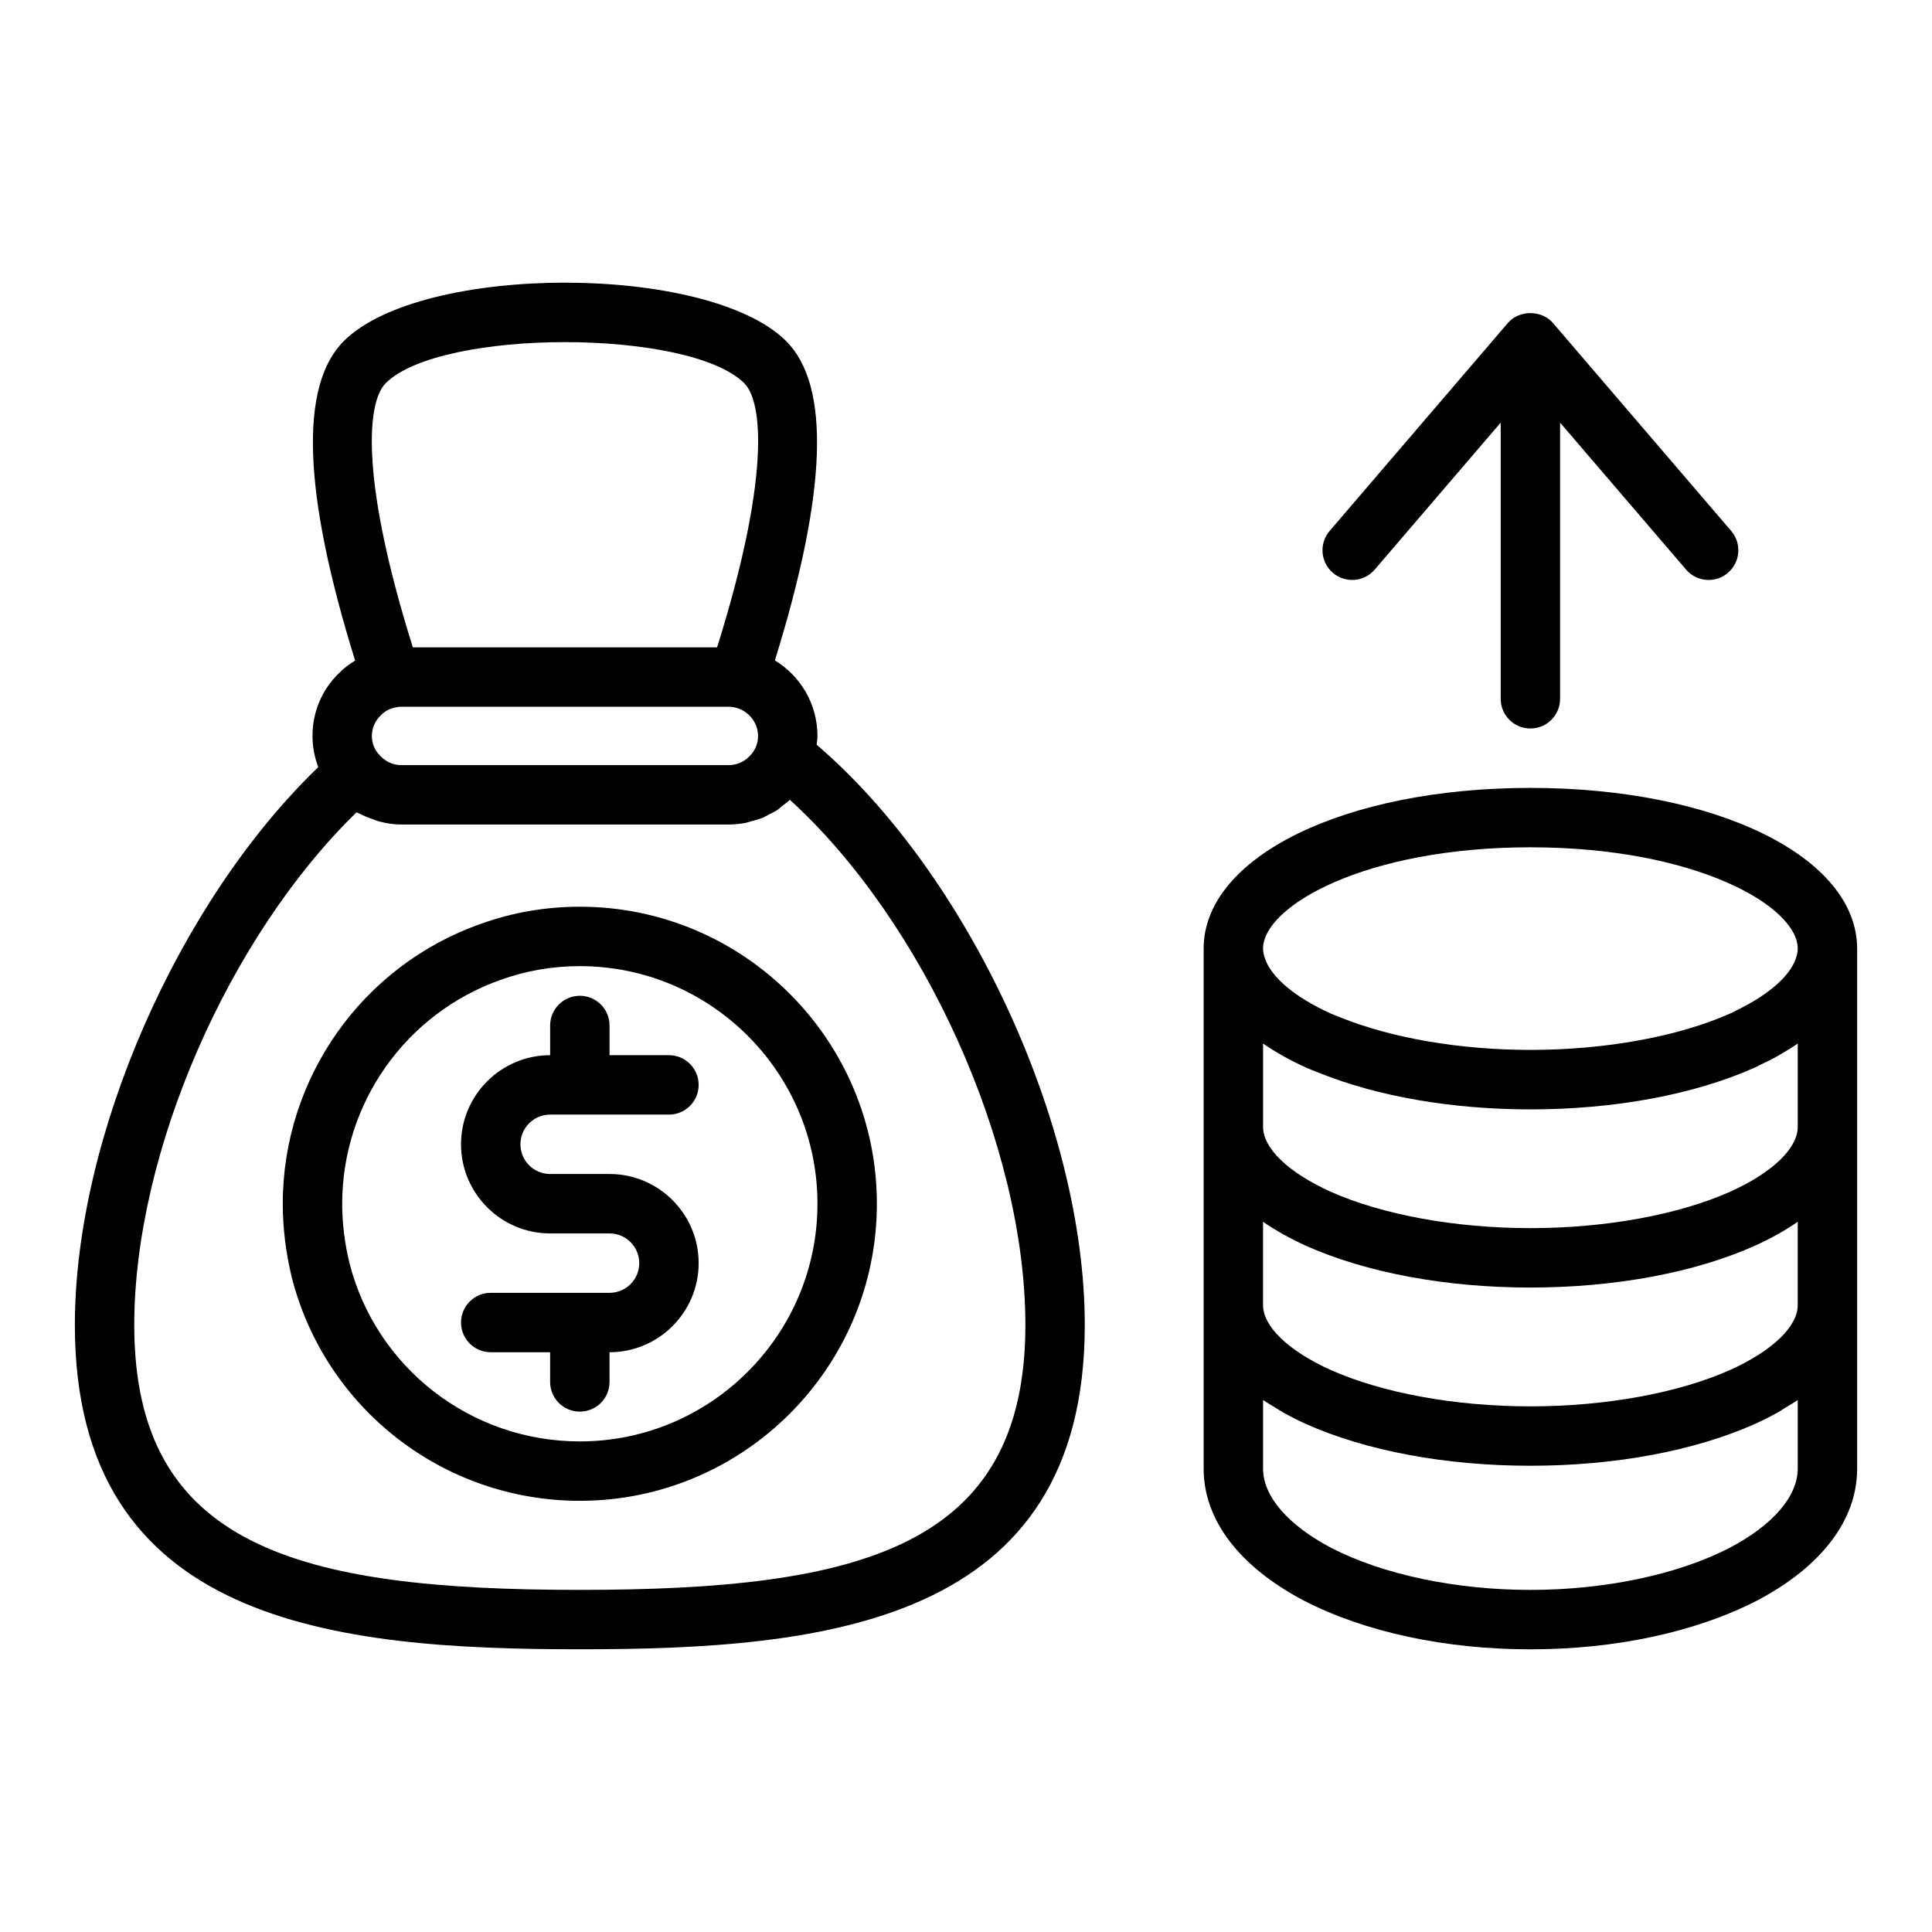
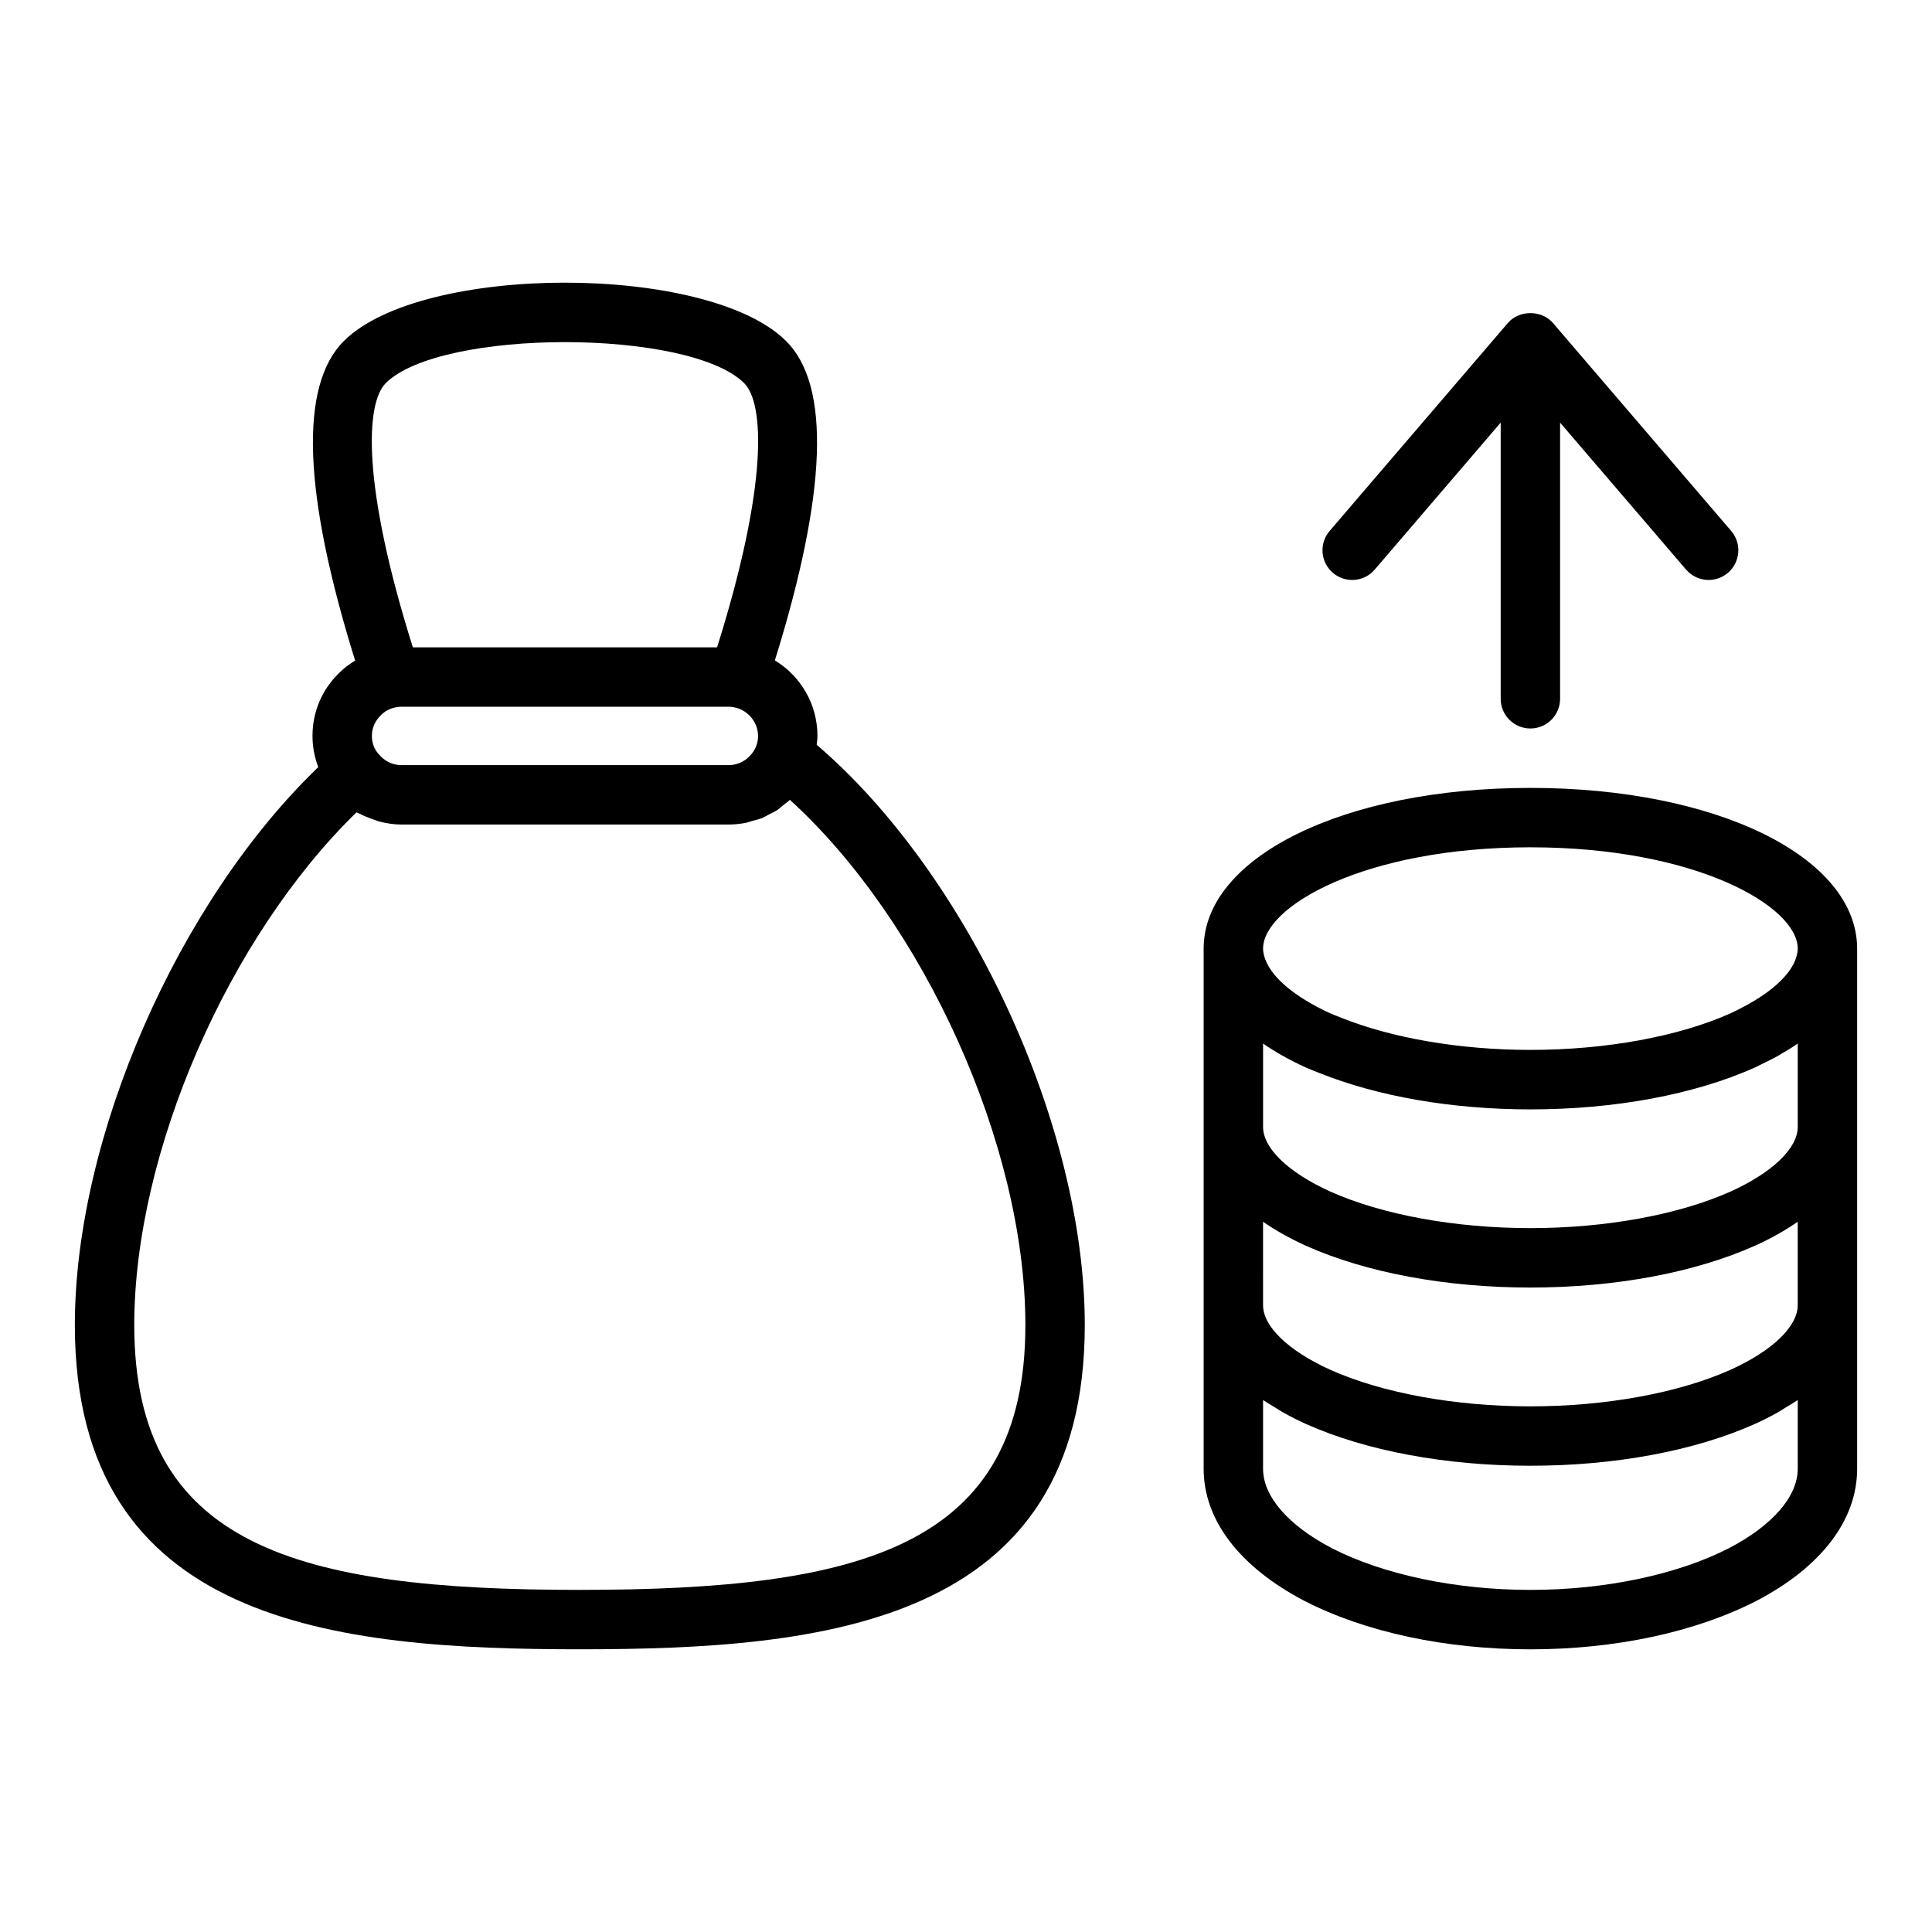
<svg xmlns="http://www.w3.org/2000/svg" fill="#000000" width="800px" height="800px" version="1.1" viewBox="144 144 512 512">
  <g>
    <path d="m636.16 395.38c-0.023-24.273-37.234-42.578-86.59-42.578-49.355 0-86.566 18.305-86.59 42.578v0.012 137.83c0 13.574 9.465 26.008 26.707 35.031 16.109 8.277 37.383 12.836 59.883 12.836s43.773-4.559 59.941-12.859c17.188-8.996 26.652-21.426 26.652-35.004v-137.83c0-0.008-0.004-0.012-0.004-0.016zm-157.44 72.402c3.297 2.281 7.09 4.414 11.348 6.352 15.973 7.141 37.105 11.078 59.5 11.078 22.395 0 43.527-3.938 59.547-11.102 4.238-1.922 8.012-4.043 11.301-6.328v22.07c0 5.672-6.656 12.086-17.773 17.137-13.797 6.176-33.141 9.711-53.074 9.711s-39.277-3.535-53.027-9.688c-11.164-5.074-17.82-11.484-17.82-17.156zm141.7-47.23v22.07c0 5.672-6.656 12.086-17.773 17.137-13.797 6.172-33.141 9.707-53.074 9.707s-39.277-3.535-53.027-9.688c-11.164-5.07-17.82-11.48-17.82-17.156v-22.07c3.297 2.281 7.09 4.414 11.348 6.352 1.141 0.512 2.367 0.969 3.559 1.445 15.496 6.219 35.152 9.652 55.941 9.652 22.395 0 43.535-3.945 59.555-11.125 0.41-0.188 0.754-0.398 1.156-0.586 1.727-0.816 3.418-1.648 4.984-2.527 0.191-0.105 0.348-0.227 0.535-0.332 1.617-0.934 3.184-1.883 4.617-2.879zm-70.848-52.008c43.887 0 70.84 15.637 70.848 26.852 0 0.906-0.23 1.836-0.562 2.773-1.609 4.519-7 9.281-15.152 13.34-0.684 0.34-1.336 0.688-2.059 1.016-13.797 6.176-33.141 9.711-53.074 9.711-18.695 0-36.809-3.141-50.34-8.602-0.895-0.363-1.828-0.703-2.68-1.086-9.406-4.289-15.562-9.512-17.285-14.43-0.32-0.922-0.543-1.832-0.543-2.723 0.008-11.215 26.961-26.852 70.848-26.852zm70.848 164.68c0 7.328-6.633 15-18.156 21.023-13.73 7.051-32.934 11.094-52.691 11.094-19.758 0-38.961-4.043-52.637-11.062-11.578-6.055-18.211-13.727-18.211-21.055v-18.211c1.039 0.719 2.211 1.395 3.348 2.082 0.648 0.391 1.23 0.809 1.91 1.188 1.91 1.07 3.938 2.102 6.09 3.078 15.973 7.144 37.105 11.078 59.5 11.078 22.395 0 43.527-3.938 59.547-11.102 2.152-0.977 4.176-2.004 6.086-3.078 0.668-0.375 1.242-0.785 1.879-1.172 1.133-0.684 2.301-1.355 3.336-2.074z" />
-     <path d="m297.66 384.29c-9.07 0-17.91 1.535-26.23 4.539-31.398 11.031-52.492 40.848-52.492 74.18 0 6.328 0.785 12.824 2.359 19.41 8.871 34.918 40.27 59.312 76.363 59.312 43.402 0 78.719-35.316 78.719-78.719 0-43.406-35.316-78.723-78.719-78.723zm0 141.7c-28.883 0-54.004-19.512-61.07-47.332-1.27-5.289-1.906-10.547-1.906-15.645 0-26.66 16.867-50.508 42.035-59.352 6.656-2.406 13.699-3.625 20.941-3.625 34.723 0 62.977 28.25 62.977 62.977-0.004 34.727-28.254 62.977-62.977 62.977z" />
-     <path d="m289.79 439.38h31.488c4.352 0 7.871-3.519 7.871-7.871 0-4.352-3.519-7.871-7.871-7.871h-15.742v-7.871c0-4.352-3.519-7.871-7.871-7.871-4.352 0-7.871 3.519-7.871 7.871v7.871c-13.023 0-23.617 10.594-23.617 23.617s10.594 23.617 23.617 23.617h15.742c4.344 0 7.871 3.527 7.871 7.871s-3.527 7.871-7.871 7.871h-31.488c-4.352 0-7.871 3.519-7.871 7.871 0 4.352 3.519 7.871 7.871 7.871h15.742v7.871c0 4.352 3.519 7.871 7.871 7.871 4.352 0 7.871-3.519 7.871-7.871v-7.871c13.023 0 23.617-10.594 23.617-23.617s-10.594-23.617-23.617-23.617h-15.742c-4.344 0-7.871-3.527-7.871-7.871s3.527-7.871 7.871-7.871z" />
    <path d="m360.43 341.37c0.074-0.777 0.203-1.539 0.203-2.336 0-8.43-4.469-15.883-11.285-20.02 13.805-44.336 14.883-72.961 2.883-84.723-20.785-20.504-96.246-20.512-117-0.016-12.02 11.781-10.938 40.422 2.883 84.785-1.547 0.949-3.004 2.019-4.25 3.301-4.543 4.383-7.051 10.305-7.051 16.672 0 2.883 0.551 5.688 1.527 8.266-37.078 35.664-64.504 97.895-64.504 147.85 0 79.289 69.082 85.93 133.82 85.93 64.746 0 133.82-6.641 133.82-85.93 0.004-53.055-30.93-119.43-71.051-153.78zm-116.24 2.285c-1.055-1.227-1.637-2.867-1.637-4.621 0-2.055 0.793-3.953 2.406-5.516 1.082-1.109 2.492-1.836 4.203-2.117 0.41-0.078 0.816-0.109 1.262-0.109h86.594c0.445 0 0.852 0.031 1.367 0.121 3.707 0.629 6.504 3.906 6.504 7.621 0 0.918-0.137 1.758-0.484 2.648-0.367 1.023-0.953 1.934-1.906 2.844-1.422 1.445-3.367 2.246-5.481 2.246h-86.594c-2.391 0-4.59-1.043-6.234-3.117zm2.074-98.156c14.645-14.449 80.281-14.441 94.926 0.016 5.344 5.242 6.473 26.711-7.156 70.035h-80.625c-13.633-43.324-12.5-64.789-7.144-70.051zm51.395 319.84c-74.785 0-118.08-11.484-118.08-70.188 0-45.793 24.984-102.86 58.895-135.87 0.242 0.145 0.531 0.195 0.781 0.328 1.152 0.625 2.367 1.102 3.613 1.523 0.586 0.199 1.137 0.457 1.738 0.605 1.883 0.477 3.82 0.773 5.82 0.773h86.594c1.582 0 3.133-0.156 4.641-0.449 0.531-0.105 1.02-0.316 1.539-0.453 0.953-0.254 1.914-0.48 2.816-0.844 0.609-0.246 1.148-0.605 1.73-0.902 0.75-0.383 1.527-0.723 2.223-1.184 0.566-0.375 1.051-0.855 1.582-1.281 0.594-0.477 1.23-0.898 1.773-1.438 35.477 32.293 62.414 91.574 62.414 139.19 0 58.703-43.297 70.188-118.08 70.188z" />
    <path d="m508.31 294.95 33.387-38.949v73.184c0 4.348 3.519 7.871 7.871 7.871 4.352 0 7.871-3.523 7.871-7.871v-73.184l33.387 38.949c1.555 1.812 3.762 2.746 5.977 2.746 1.812 0 3.637-0.621 5.121-1.895 3.305-2.828 3.691-7.801 0.852-11.102l-47.23-55.105c-2.984-3.488-8.965-3.488-11.945 0l-47.23 55.105c-2.836 3.301-2.453 8.273 0.852 11.102 3.293 2.832 8.27 2.453 11.09-0.852z" />
  </g>
</svg>